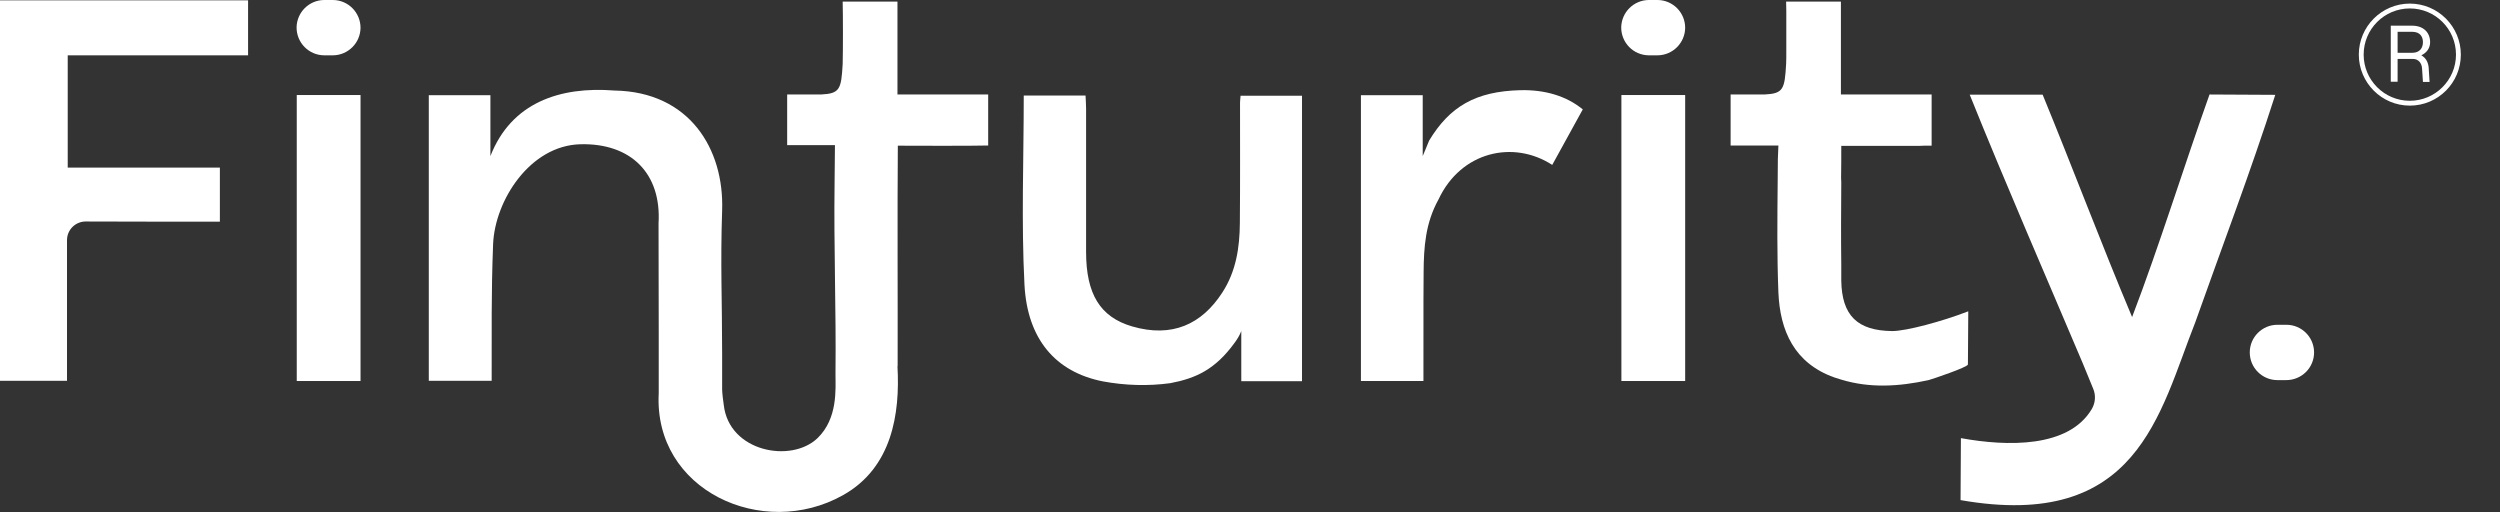
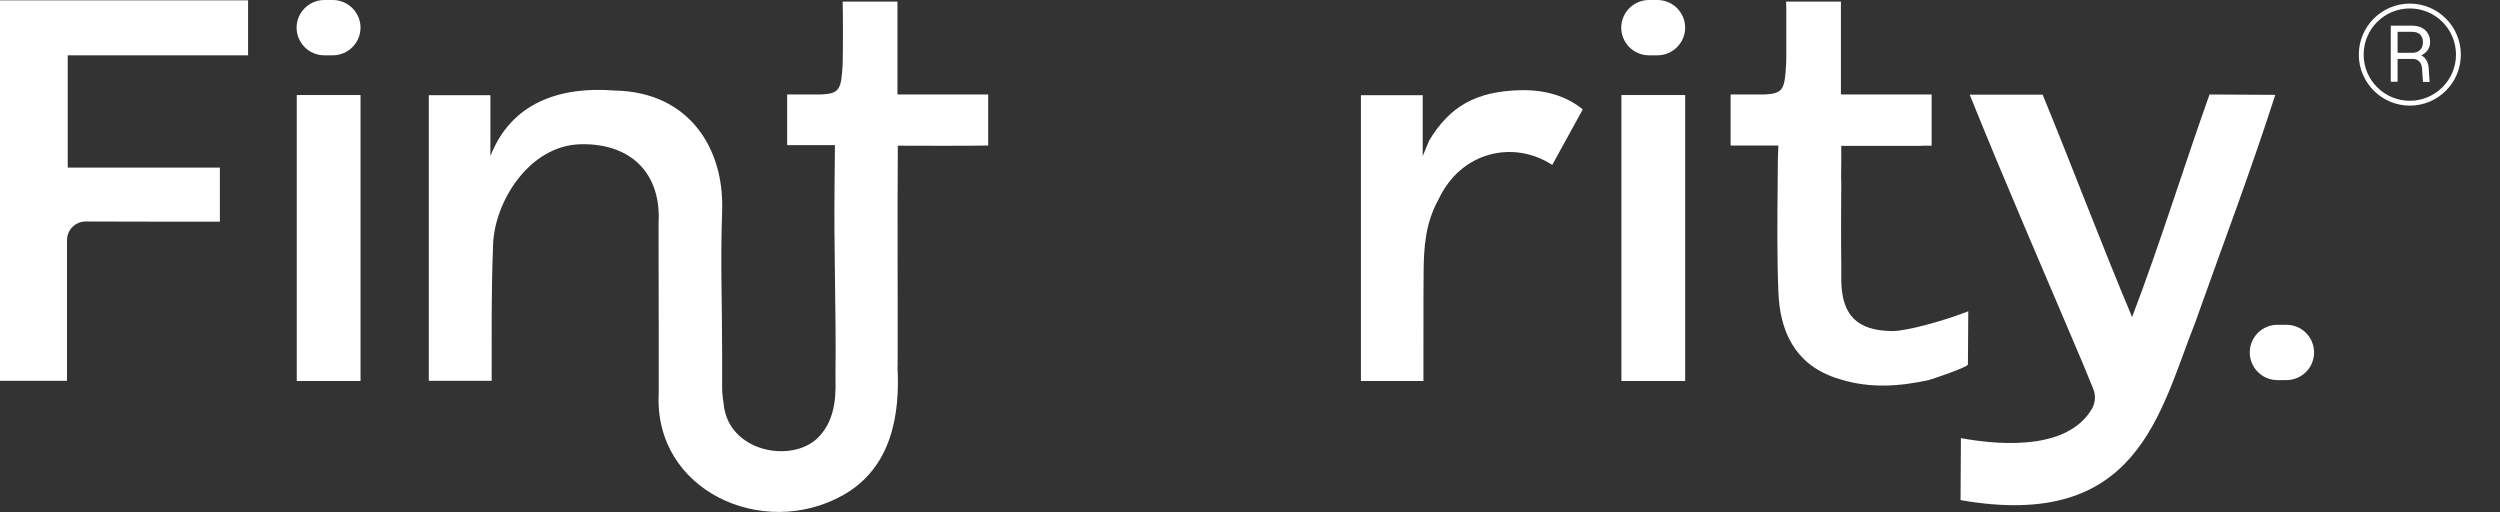
<svg xmlns="http://www.w3.org/2000/svg" version="1.1" id="Group_5141" x="0px" y="0px" viewBox="0 0 1391.7 285.1" style="enable-background:new 0 0 1391.7 285.1;" xml:space="preserve">
  <rect x="0" y="0" width="1391.7" height="285.1" fill="#333333" stroke="none" />
  <style type="text/css">
	.st0{fill:#FFFFFF;}
</style>
  <g>
    <g>
      <g id="Group_5140_00000171702023639228329240000000562237739544329861_">
        <path id="Path_47673_00000077309176392121707740000002667543811821786244_" class="st0" d="M1266.6,52.8     c-13.7,42.7-29.6,84.5-44.6,126.8c-20,50.6-31.9,116.1-130.6,98.8l0.2-34.5c25.8,4.7,59.9,5.5,72.8-16.1     c2.1-3.5,2.4-7.8,0.8-11.5l-5.7-13.9c-21.3-50.3-42.5-98.8-63-149.7h40.6c16.7,40.6,32.5,82.7,49.8,123.8     c15-39.2,29-84.4,43.1-123.9L1266.6,52.8z" />
        <path id="Path_47674_00000151539441016016928200000002045990408667844492_" class="st0" d="M550.1,52.6V81     c-6,0.2-43.4,0.2-50.3,0.1c-0.3,38.2,0,84.3-0.1,122.8c0,0,0,0-0.1,0c1.5,26.4-3,56.5-30.4,71.8c-44.7,25-105.4-2.7-102.5-56.8     V185l0,0c-0.1-22.6,0-38-0.1-60.6c1.7-27.9-15.4-44.8-43.5-44.1s-47.6,31.3-48.6,55.6c-1.1,28.8-0.7,47.1-0.8,76.1h-35V53H273     v33.9c11.6-29.8,38.7-38.9,69.1-36.5c41.7,0.7,61.1,32.5,59.9,66.8c-1,29,0,50.8,0,79.8v19.8c0.1,2.9,0.5,5.7,0.9,8.6     c2.9,26.1,37.5,32.6,52.2,18.5c11.4-11,10-27.5,10-35.4c0.4-36.9-1-70.7-0.5-107.1l0,0c0-5,0.1-15.7,0.2-20.6h-26.6V52.6h18.9     c10.5-0.5,11.2-3,12-17c0.2-7.5,0.2-27,0-34.7h30.5v51.7H550.1z" />
-         <path id="Path_47675_00000116205420843844138420000001796975662560086424_" class="st0" d="M724.8,212.2H691v-27.9     c-0.9,2.3-2.2,4.5-3.7,6.5c-10.8,14.9-21.6,19.8-35.8,22.5c-12.5,1.7-25.2,1.3-37.6-1c-26.3-5.2-42-23.5-43.6-53.8     c-1.8-34.9-0.4-69.9-0.4-105.3h34.4c0.1,2.5,0.3,4.9,0.3,7.2c0,26.6,0,53.2,0,79.8c0,23.6,7.9,36.3,25.6,41.5     c22.3,6.5,38.8-1.2,50.2-18.8c7.7-11.8,9.7-25.1,9.8-38.7c0.2-22.4,0.1-44.7,0.1-67.1c0-1.1,0.2-2.2,0.3-3.8h34.2V212.2z" />
        <path id="Path_47676_00000175299850610590943130000017411497033071918001_" class="st0" d="M37.7,30.8v62.5h84.7v30.1     c-24.9,0-49.8,0-74.7-0.1c-5.7,0-10.4,4.6-10.4,10.4c0,0,0,0,0,0.1c0,26,0,52.1,0,78.2H0V0.2h138.1v30.6     C138.1,30.8,37.7,30.8,37.7,30.8z" />
        <path id="Path_47677_00000047773783057496749980000014506789952138461587_" class="st0" d="M881.1,60.9l-17,30.9     c-21.6-14-50.8-7.5-63.3,19.2c-7.3,13.2-8.2,26.5-8.3,40.5c-0.2,22.4,0,38.3-0.1,60.6h-34.8V53H792v33.9l3.6-8.7     c11.4-18.8,25.7-27.4,50.9-28C860.4,49.9,872.2,53.6,881.1,60.9" />
        <path id="Path_47678_00000166674800795144491920000016624369649674205061_" class="st0" d="M1025,101.3c-0.1,15.6-0.2,30.9,0,46     v4.2c0,1.6,0,3.1,0,4.7c0.3,19.4,8.9,27.9,28.4,28.1c7.7,0,27.6-5.3,42.3-11c0,8.6-0.2,21.7-0.2,29.6c0,1.5-20.3,8.3-21.9,8.7     c-16.4,3.6-32.7,4.6-48.7-0.3c-1.3-0.4-2.5-0.8-3.8-1.2c-22.2-7.9-30.2-25.9-31.1-47.3c-0.8-20.4-0.6-40.8-0.4-61.2l0,0l0.1-12.6     v-0.4L990,81h-26.6V52.6h18.9c10.5-0.5,11.2-3,12-17c0.1-1.7,0.1-4.4,0.1-7.8V6.1c0-2.1-0.1-3.9-0.1-5.2h30.5v51.7h50.5v28.5     h-4.2c-1.3,0.1-3,0.1-5.3,0.1H1025c0,6.1,0,12.1-0.1,18.1L1025,101.3z" />
        <rect id="Rectangle_22234_00000079456293343564572570000010119072935793476495_" x="165.2" y="52.9" class="st0" width="35.5" height="159.2" />
        <path id="Path_47679_00000109006752815409600750000005010356701941939647_" class="st0" d="M185.4,30.8h-5     c-8.5-0.1-15.3-7-15.3-15.5C165.2,6.9,172,0.1,180.4,0h5c8.5,0.1,15.3,7,15.3,15.5C200.6,23.9,193.8,30.7,185.4,30.8" />
        <rect id="Rectangle_22235_00000136411833854880329520000008646149169186279611_" x="902.6" y="52.9" class="st0" width="35.5" height="159.2" />
        <path id="Path_47680_00000019671517748266446940000014545276110139704250_" class="st0" d="M922.8,30.8h-5     c-8.5-0.1-15.3-7-15.3-15.5c0.1-8.4,6.9-15.2,15.3-15.3h5c8.5,0.1,15.3,7,15.3,15.5C938,23.9,931.2,30.7,922.8,30.8" />
        <path id="Path_47681_00000083790147219832861200000008141931326389128125_" class="st0" d="M1272.7,211.6h-4.9     c-8.5,0-15.4-6.9-15.4-15.4s6.9-15.4,15.4-15.4h5c8.5,0,15.4,6.9,15.4,15.4S1281.3,211.6,1272.7,211.6" />
-         <line id="Line_703_00000177455953134692365670000016950635409484788392_" class="st0" x1="465.1" y1="165" x2="465.1" y2="160.2" />
      </g>
    </g>
  </g>
  <g>
    <path class="st0" d="M1334.7,17.7v11.7h8.1c4.4,0,6-2.9,6-5.9c0-3.1-1.6-5.8-6-5.8H1334.7L1334.7,17.7z M1352,37.8l0.5,7.8h-3.7   l-0.5-7.6c-0.2-3-2.1-5.2-5.1-5.2h-8.5v12.7h-3.8V14.3h11.9c6.2,0,10,3.7,10,9.2c0,3.4-2,5.9-4.9,7.3   C1350.3,32.1,1351.8,34.6,1352,37.8L1352,37.8z" />
    <path class="st0" d="M1341.5,4.7c-14.2,0-25.7,11.5-25.7,25.7s11.5,25.7,25.7,25.7c14.1,0,25.7-11.5,25.7-25.7   S1355.7,4.7,1341.5,4.7L1341.5,4.7z M1341.5,58.8c-15.7,0-28.4-12.8-28.4-28.4c0-15.7,12.8-28.4,28.4-28.4   c15.7,0,28.4,12.8,28.4,28.4C1369.9,46.1,1357.2,58.8,1341.5,58.8L1341.5,58.8z" />
  </g>
</svg>